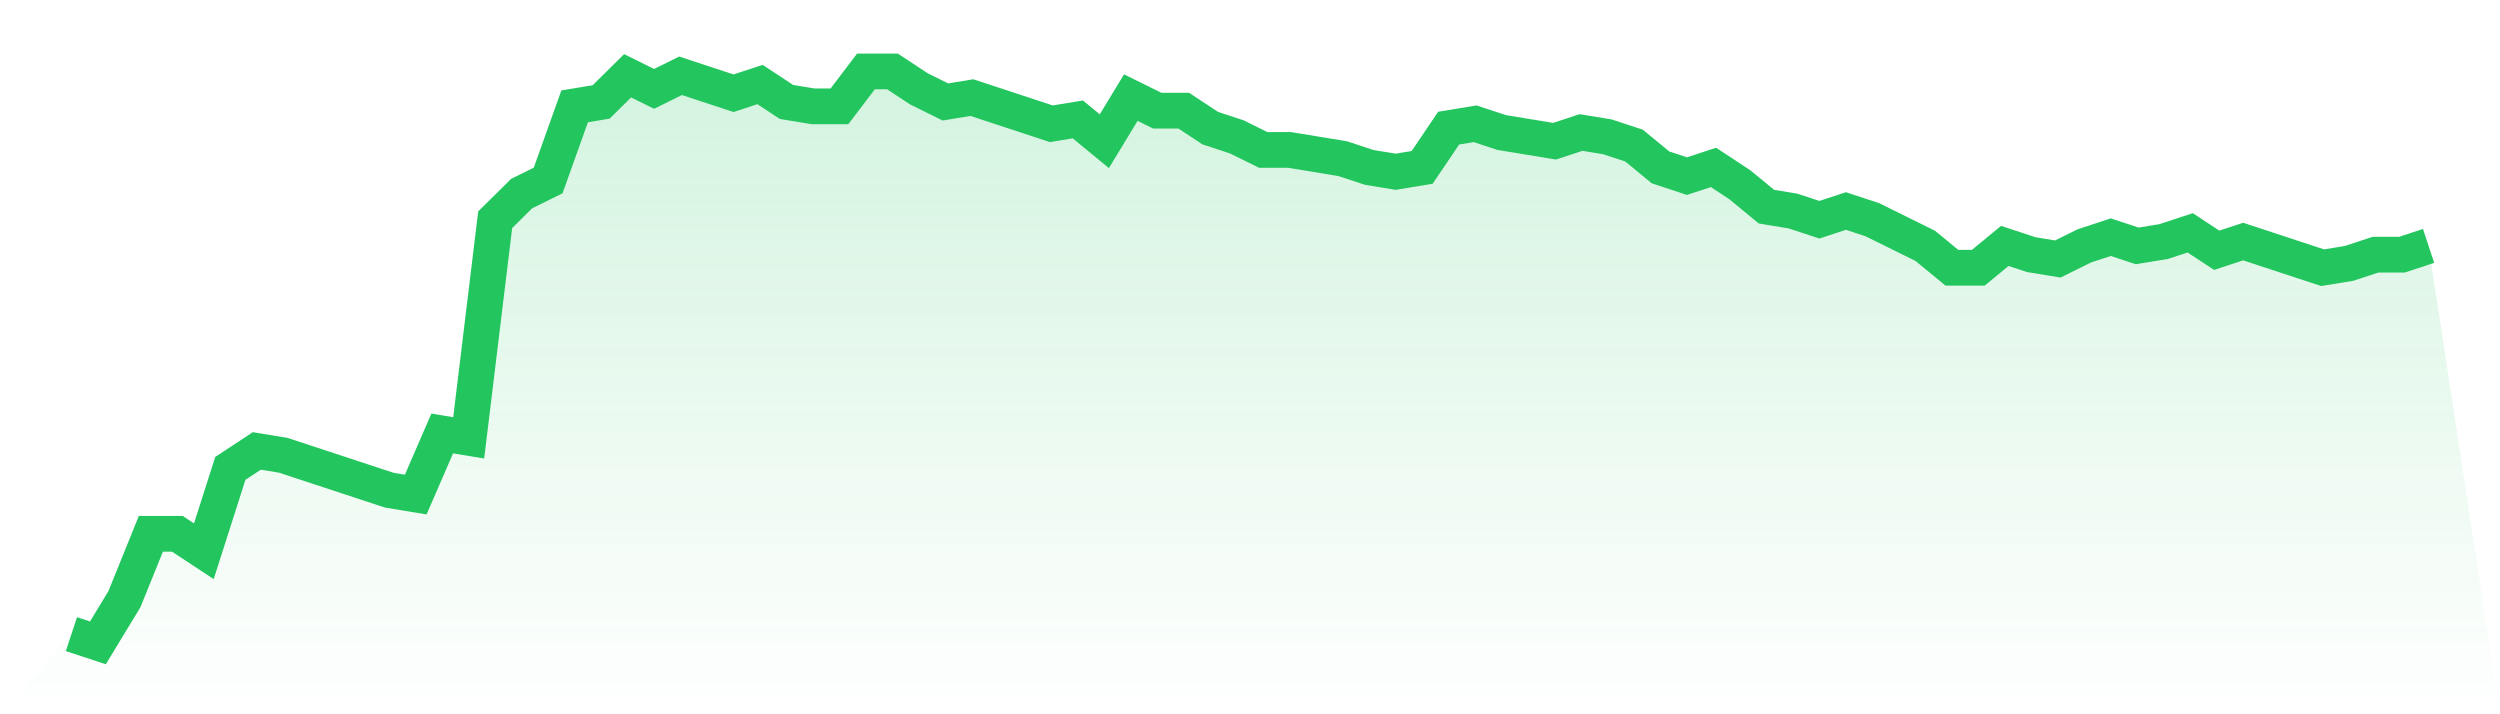
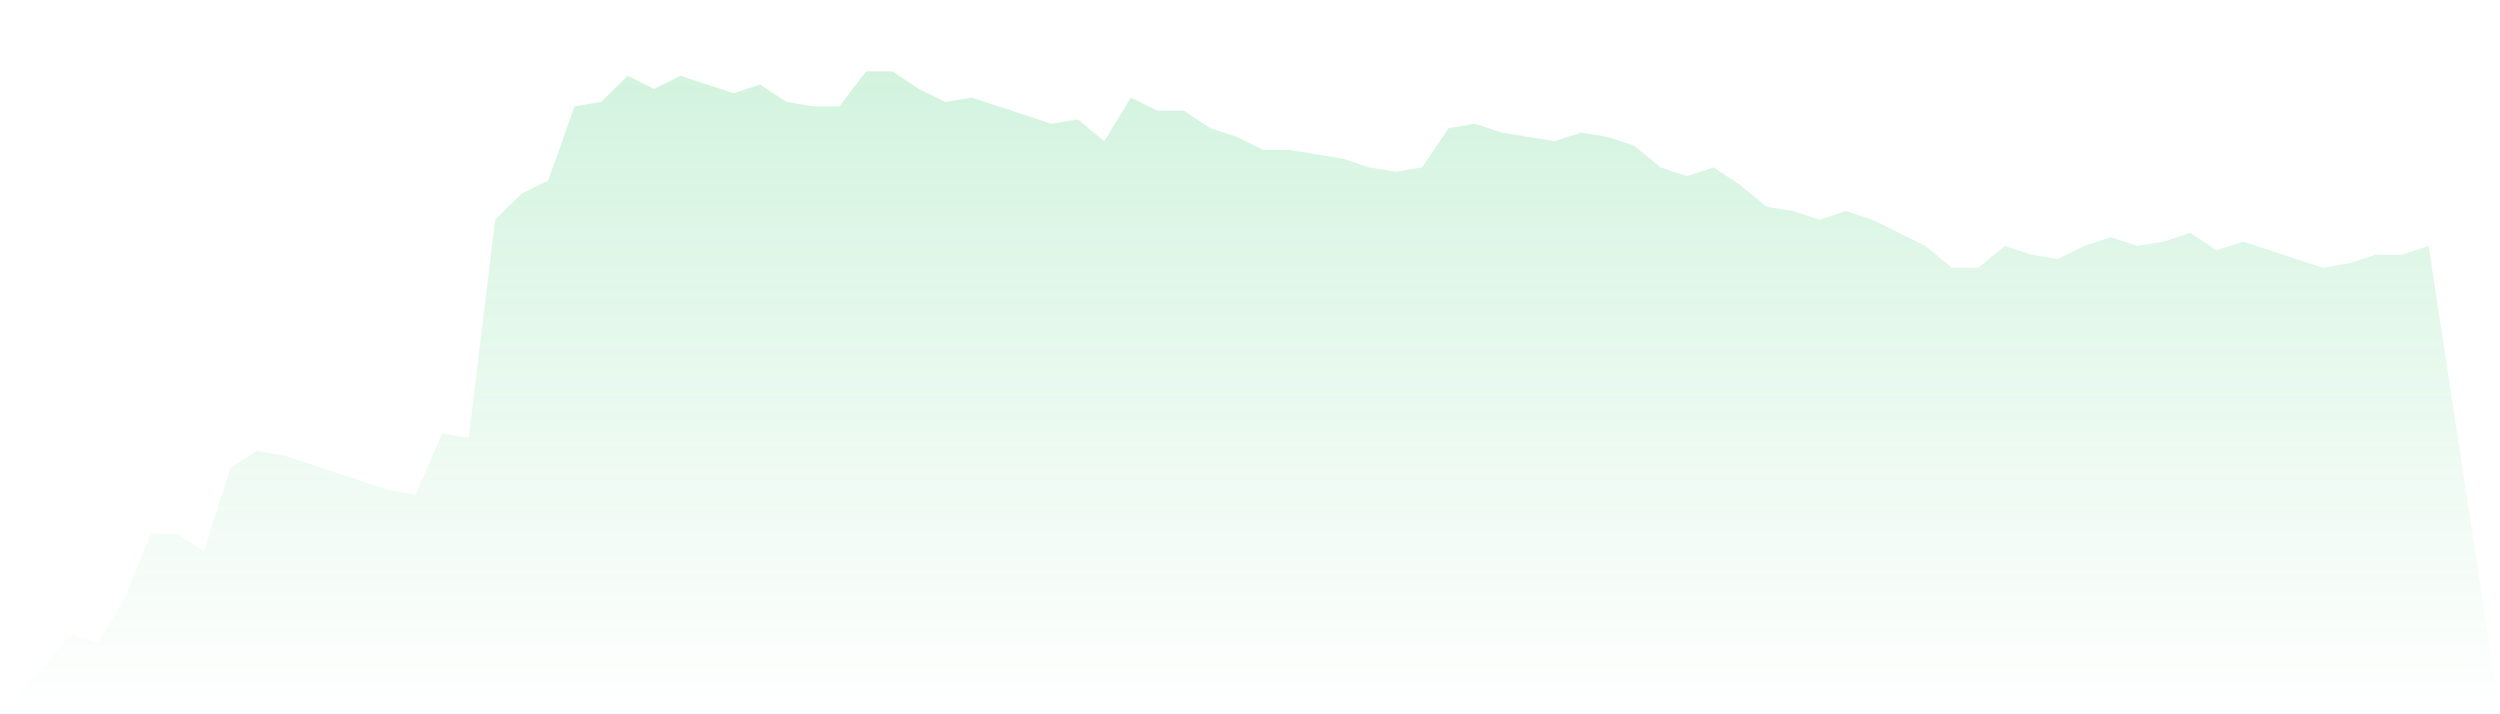
<svg xmlns="http://www.w3.org/2000/svg" viewBox="0 0 140 40">
  <defs>
    <linearGradient id="gradient" x1="0" x2="0" y1="0" y2="1">
      <stop offset="0%" stop-color="#22c55e" stop-opacity="0.2" />
      <stop offset="100%" stop-color="#22c55e" stop-opacity="0" />
    </linearGradient>
  </defs>
  <path d="M4,35.511 L4,35.511 L5.483,36 L6.966,33.557 L8.449,29.893 L9.933,29.893 L11.416,30.87 L12.899,26.229 L14.382,25.252 L15.865,25.496 L17.348,25.985 L18.831,26.473 L20.315,26.962 L21.798,27.45 L23.281,27.695 L24.764,24.275 L26.247,24.519 L27.73,12.305 L29.213,10.84 L30.697,10.107 L32.18,5.954 L33.663,5.71 L35.146,4.244 L36.629,4.977 L38.112,4.244 L39.596,4.733 L41.079,5.221 L42.562,4.733 L44.045,5.71 L45.528,5.954 L47.011,5.954 L48.494,4 L49.978,4 L51.461,4.977 L52.944,5.71 L54.427,5.466 L55.91,5.954 L57.393,6.443 L58.876,6.931 L60.36,6.687 L61.843,7.908 L63.326,5.466 L64.809,6.198 L66.292,6.198 L67.775,7.176 L69.258,7.664 L70.742,8.397 L72.225,8.397 L73.708,8.641 L75.191,8.885 L76.674,9.374 L78.157,9.618 L79.64,9.374 L81.124,7.176 L82.607,6.931 L84.09,7.42 L85.573,7.664 L87.056,7.908 L88.539,7.42 L90.022,7.664 L91.506,8.153 L92.989,9.374 L94.472,9.863 L95.955,9.374 L97.438,10.351 L98.921,11.573 L100.404,11.817 L101.888,12.305 L103.371,11.817 L104.854,12.305 L106.337,13.038 L107.82,13.771 L109.303,14.992 L110.787,14.992 L112.27,13.771 L113.753,14.26 L115.236,14.504 L116.719,13.771 L118.202,13.282 L119.685,13.771 L121.169,13.527 L122.652,13.038 L124.135,14.015 L125.618,13.527 L127.101,14.015 L128.584,14.504 L130.067,14.992 L131.551,14.748 L133.034,14.26 L134.517,14.26 L136,13.771 L140,40 L0,40 z" fill="url(#gradient)" />
-   <path d="M4,35.511 L4,35.511 L5.483,36 L6.966,33.557 L8.449,29.893 L9.933,29.893 L11.416,30.87 L12.899,26.229 L14.382,25.252 L15.865,25.496 L17.348,25.985 L18.831,26.473 L20.315,26.962 L21.798,27.45 L23.281,27.695 L24.764,24.275 L26.247,24.519 L27.73,12.305 L29.213,10.84 L30.697,10.107 L32.18,5.954 L33.663,5.71 L35.146,4.244 L36.629,4.977 L38.112,4.244 L39.596,4.733 L41.079,5.221 L42.562,4.733 L44.045,5.71 L45.528,5.954 L47.011,5.954 L48.494,4 L49.978,4 L51.461,4.977 L52.944,5.71 L54.427,5.466 L55.91,5.954 L57.393,6.443 L58.876,6.931 L60.36,6.687 L61.843,7.908 L63.326,5.466 L64.809,6.198 L66.292,6.198 L67.775,7.176 L69.258,7.664 L70.742,8.397 L72.225,8.397 L73.708,8.641 L75.191,8.885 L76.674,9.374 L78.157,9.618 L79.64,9.374 L81.124,7.176 L82.607,6.931 L84.09,7.42 L85.573,7.664 L87.056,7.908 L88.539,7.42 L90.022,7.664 L91.506,8.153 L92.989,9.374 L94.472,9.863 L95.955,9.374 L97.438,10.351 L98.921,11.573 L100.404,11.817 L101.888,12.305 L103.371,11.817 L104.854,12.305 L106.337,13.038 L107.82,13.771 L109.303,14.992 L110.787,14.992 L112.27,13.771 L113.753,14.26 L115.236,14.504 L116.719,13.771 L118.202,13.282 L119.685,13.771 L121.169,13.527 L122.652,13.038 L124.135,14.015 L125.618,13.527 L127.101,14.015 L128.584,14.504 L130.067,14.992 L131.551,14.748 L133.034,14.26 L134.517,14.26 L136,13.771" fill="none" stroke="#22c55e" stroke-width="2" />
</svg>